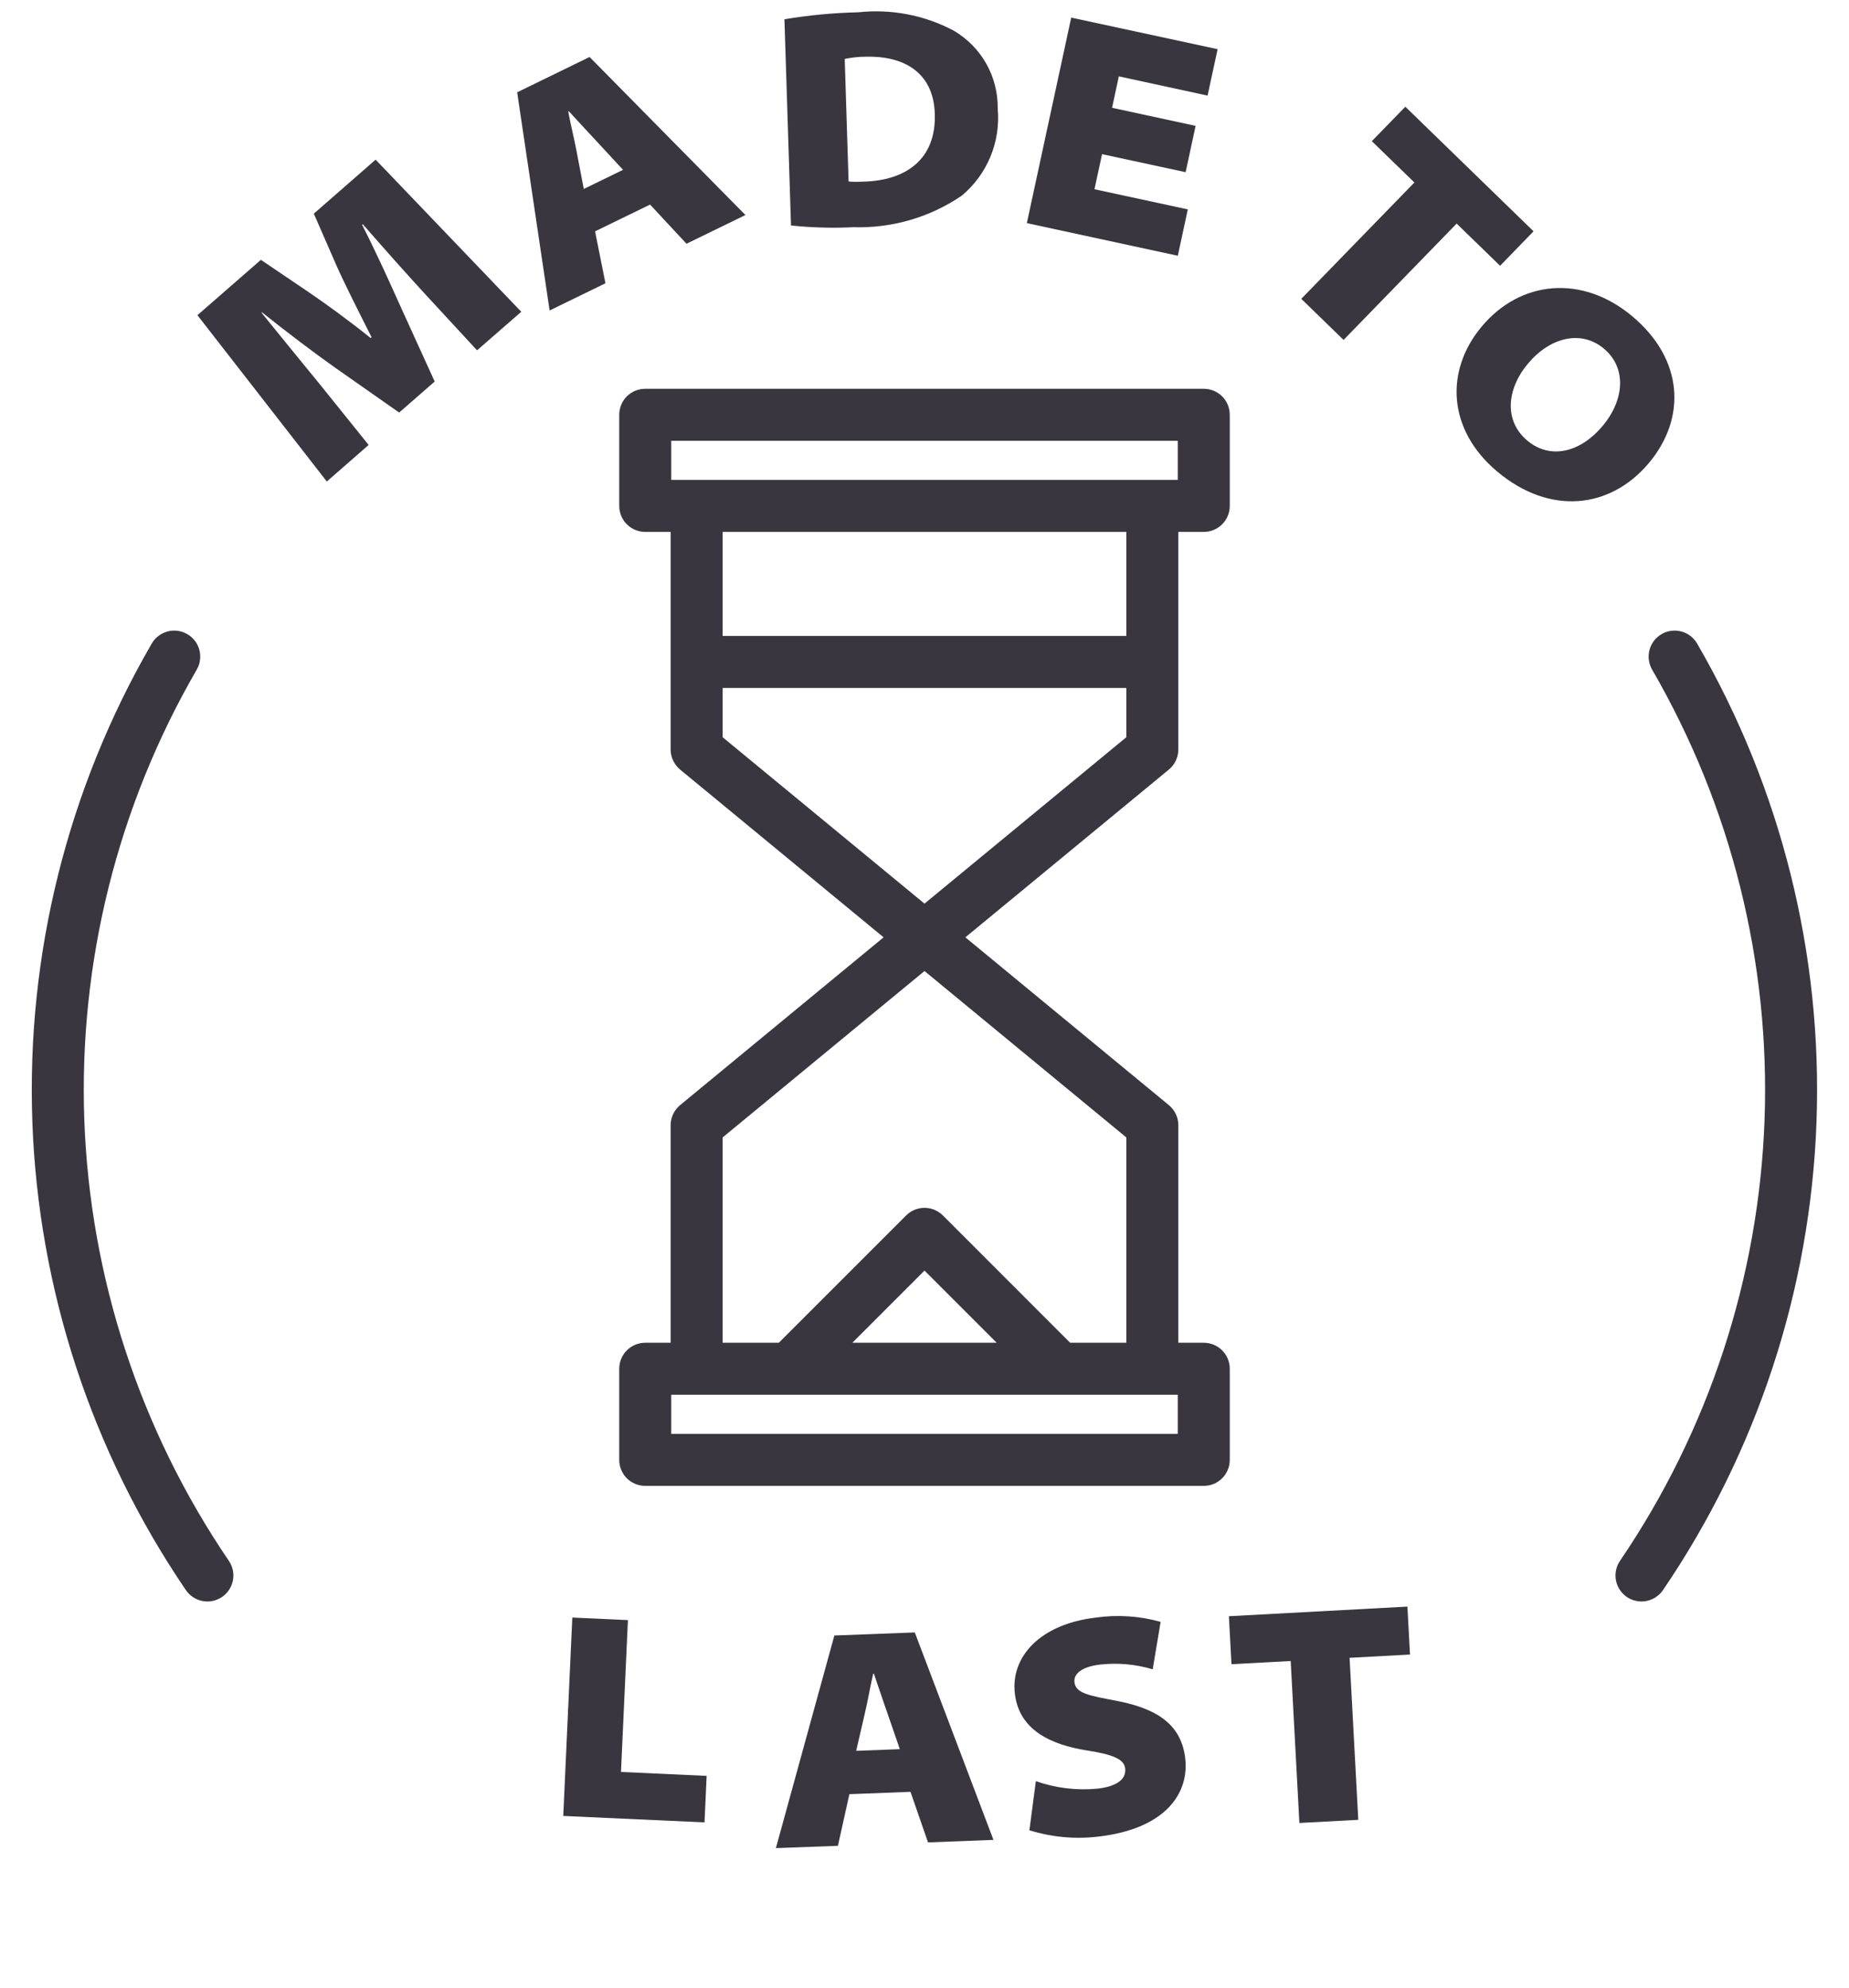
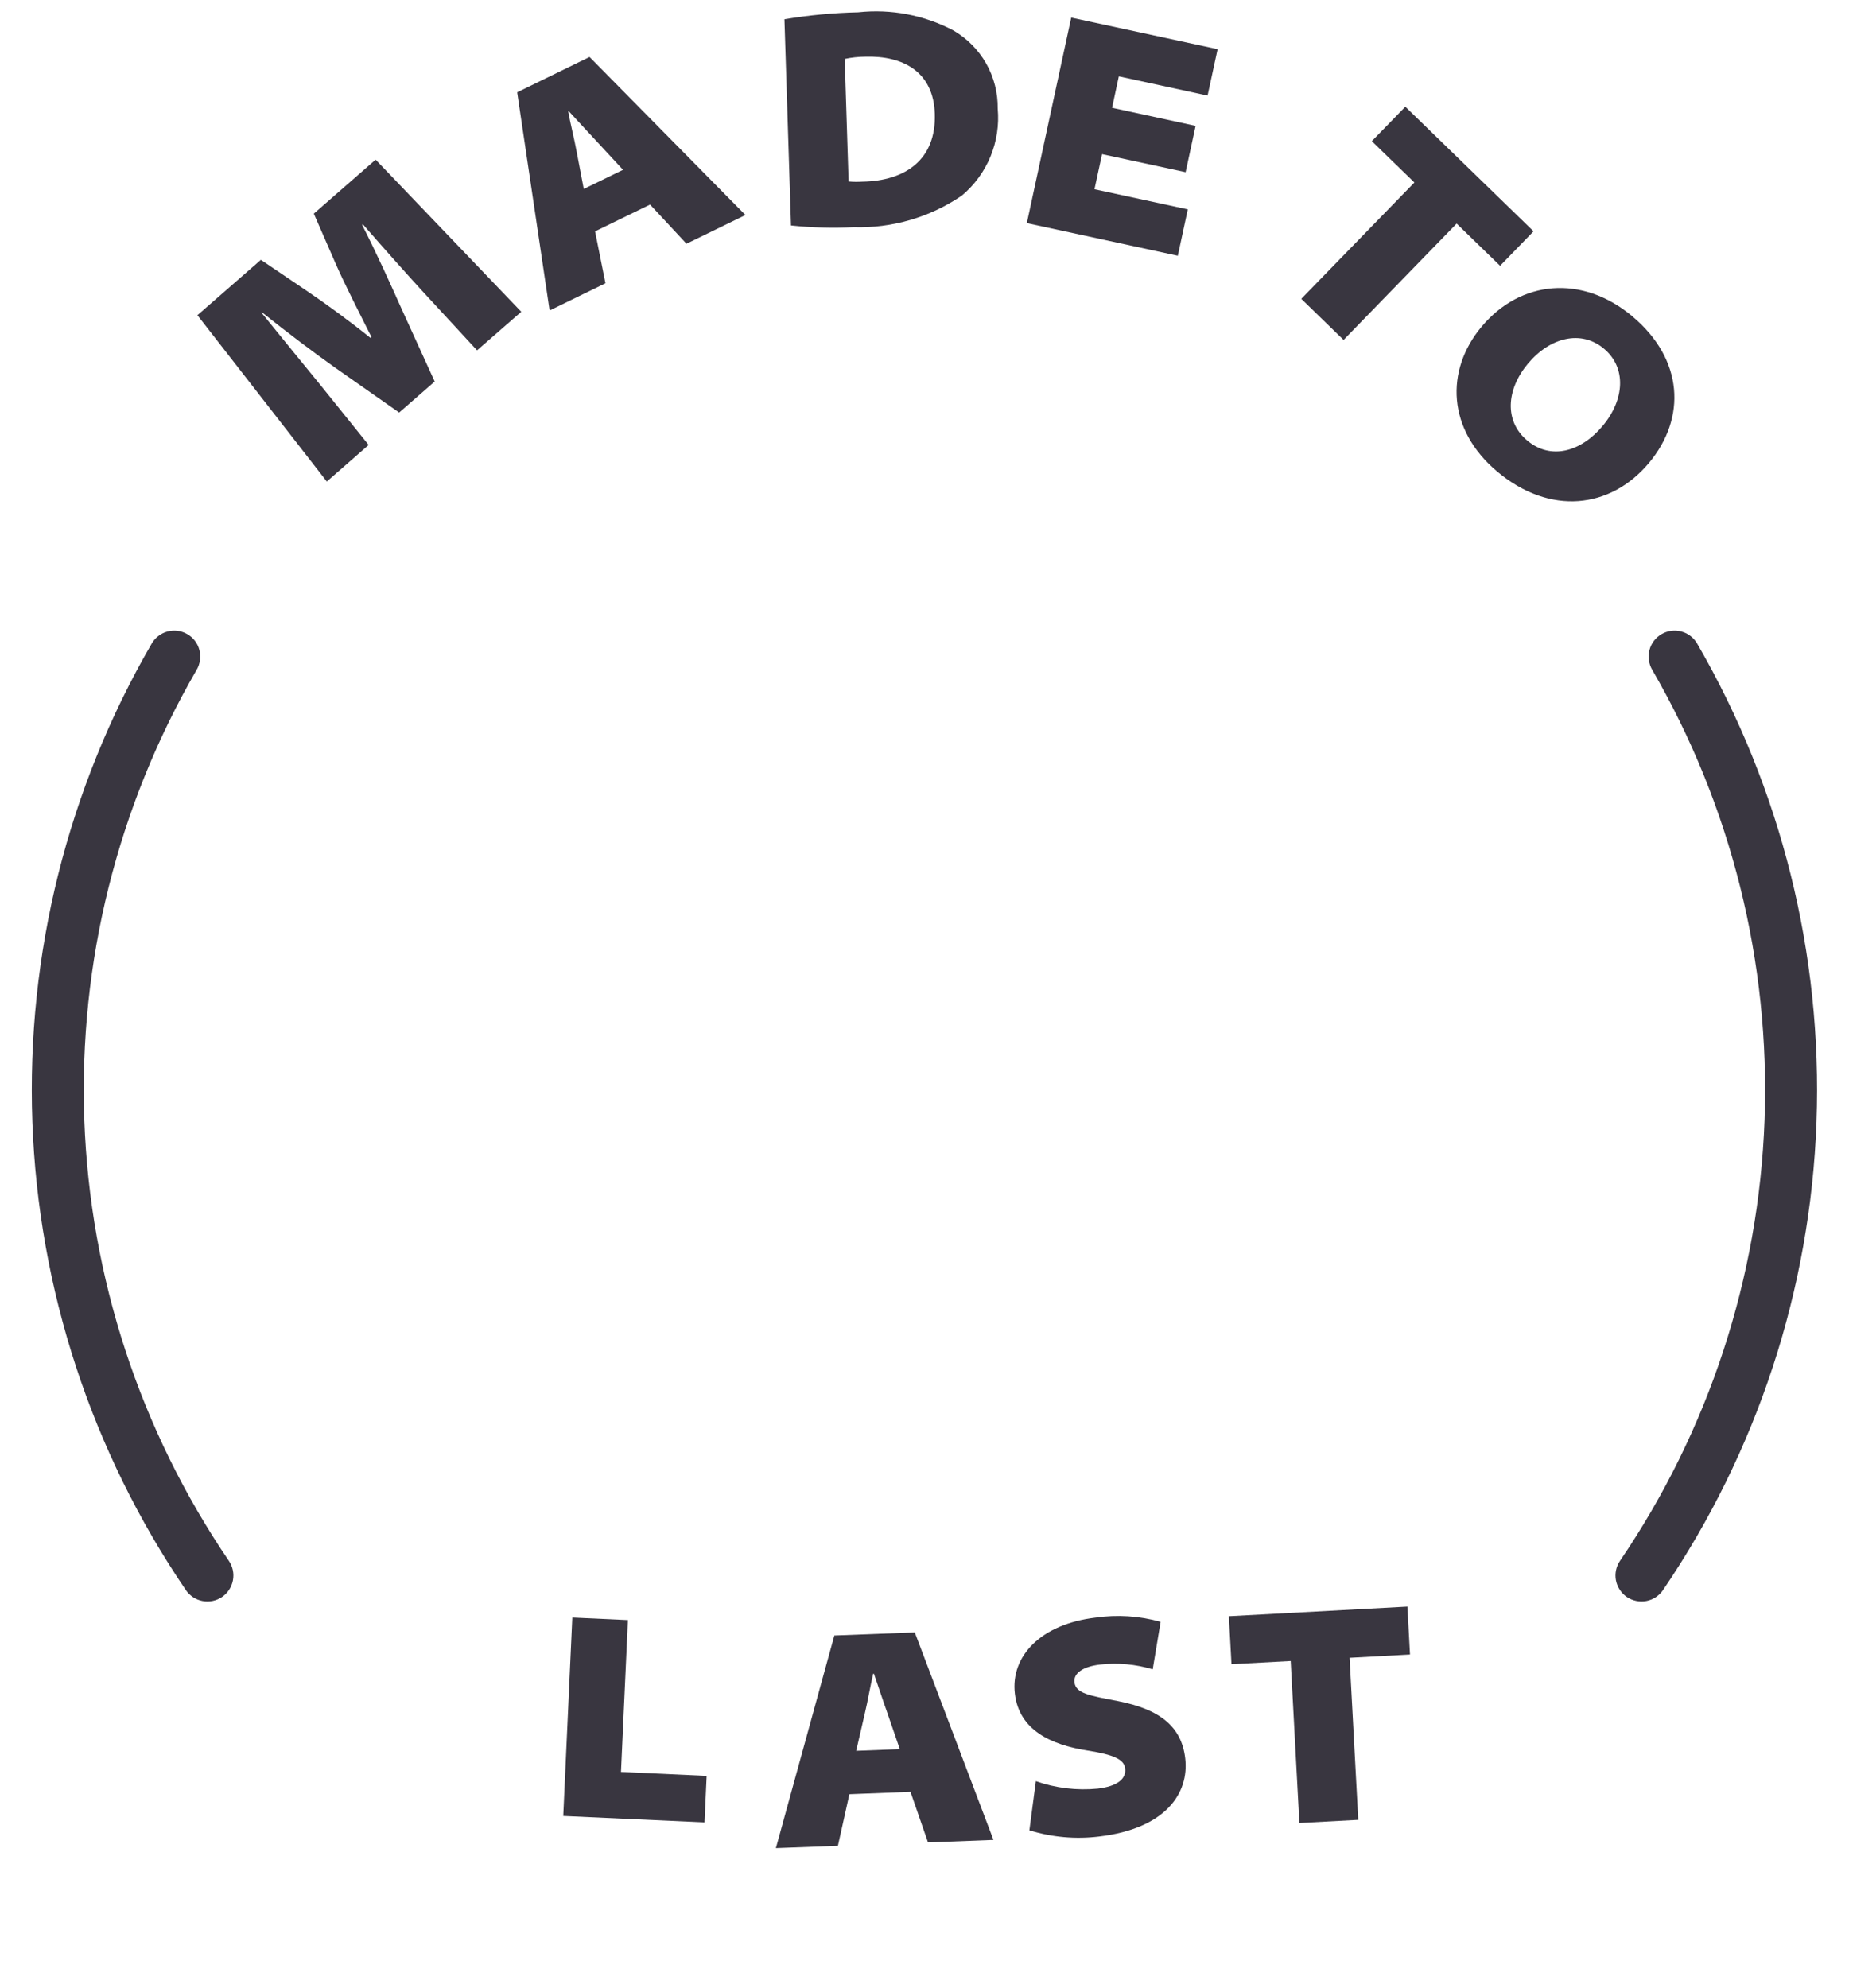
<svg xmlns="http://www.w3.org/2000/svg" width="40" height="43" viewBox="0 0 40 43" fill="none">
-   <path d="M25.491 16.215V11.507H26.041C26.191 11.507 26.334 11.448 26.439 11.342C26.545 11.237 26.604 11.094 26.604 10.945V8.973C26.604 8.824 26.545 8.681 26.439 8.575C26.334 8.47 26.191 8.411 26.041 8.411H13.958C13.809 8.411 13.666 8.47 13.56 8.575C13.455 8.681 13.396 8.824 13.396 8.973V10.945C13.396 11.094 13.455 11.237 13.56 11.342C13.666 11.448 13.809 11.507 13.958 11.507H14.508V16.215C14.508 16.298 14.527 16.38 14.562 16.454C14.598 16.529 14.649 16.596 14.713 16.649L19.115 20.278L14.713 23.908C14.649 23.96 14.598 24.027 14.562 24.102C14.527 24.177 14.508 24.259 14.508 24.341V29.049H13.958C13.809 29.049 13.666 29.108 13.56 29.214C13.455 29.319 13.396 29.462 13.396 29.611V31.583C13.396 31.732 13.455 31.875 13.56 31.981C13.666 32.086 13.809 32.145 13.958 32.145H26.041C26.191 32.145 26.334 32.086 26.439 31.981C26.545 31.875 26.604 31.732 26.604 31.583V29.611C26.604 29.462 26.545 29.319 26.439 29.214C26.334 29.108 26.191 29.049 26.041 29.049H25.491V24.341C25.491 24.259 25.473 24.177 25.437 24.102C25.402 24.027 25.35 23.96 25.286 23.908L20.884 20.278L25.286 16.649C25.35 16.596 25.402 16.529 25.437 16.454C25.473 16.38 25.491 16.298 25.491 16.215ZM14.521 9.536H25.479V10.382H14.521V9.536ZM24.366 11.507V13.758H15.633V11.507H24.366ZM20 19.549L15.633 15.949V14.883H24.366V15.949L20 19.549ZM25.479 31.02H14.521V30.174H25.479V31.02ZM18.439 29.049L20 27.488L21.561 29.049H18.439ZM24.366 24.607V29.049H23.151L20.398 26.295C20.345 26.243 20.283 26.201 20.215 26.173C20.147 26.145 20.074 26.13 20 26.13C19.926 26.13 19.853 26.145 19.785 26.173C19.716 26.201 19.654 26.243 19.602 26.295L16.848 29.049H15.633V24.607L20 21.007L24.366 24.607Z" fill="#393640" />
  <path d="M12.381 34.994L12.185 39.286L15.241 39.425L15.287 38.419L13.434 38.334L13.584 35.049L12.381 34.994Z" fill="#393640" />
  <path d="M18.05 35.382L16.785 39.982L18.127 39.932L18.375 38.815L19.697 38.764L20.076 39.858L21.492 39.804L19.79 35.316L18.05 35.382ZM19.466 37.841L18.522 37.877L18.708 37.073C18.772 36.807 18.827 36.474 18.891 36.208L18.905 36.208C18.996 36.468 19.102 36.794 19.193 37.048L19.466 37.841Z" fill="#393640" />
  <path d="M24.183 36.801C23.57 36.683 23.273 36.637 23.244 36.395C23.221 36.201 23.421 36.055 23.797 36.011C24.18 35.968 24.568 36.003 24.937 36.114L25.108 35.087C24.65 34.958 24.169 34.927 23.697 34.996C22.524 35.134 21.858 35.825 21.955 36.642C22.047 37.427 22.731 37.747 23.527 37.871C24.095 37.96 24.318 38.063 24.341 38.258C24.368 38.485 24.169 38.645 23.747 38.695C23.295 38.739 22.838 38.684 22.409 38.533L22.269 39.596C22.756 39.747 23.269 39.793 23.774 39.731C25.215 39.561 25.73 38.794 25.64 38.036C25.559 37.352 25.094 36.979 24.183 36.801Z" fill="#393640" />
  <path d="M30.447 34.757L26.585 34.965L26.641 36.003L27.922 35.934L28.11 39.438L29.384 39.37L29.196 35.865L30.503 35.794L30.447 34.757Z" fill="#393640" />
  <path d="M7.975 9.626L6.912 8.305C6.554 7.865 6.094 7.307 5.657 6.765L5.667 6.756C6.203 7.185 6.781 7.622 7.251 7.955L8.635 8.925L9.404 8.254L8.691 6.689C8.446 6.141 8.138 5.46 7.834 4.865L7.849 4.851C8.369 5.447 8.787 5.915 9.17 6.333L10.32 7.579L11.277 6.745L8.126 3.454L6.789 4.622L7.265 5.712C7.455 6.146 7.772 6.765 8.038 7.295L8.018 7.313C7.564 6.947 7.044 6.567 6.627 6.286L5.644 5.621L4.271 6.819L7.07 10.417L7.975 9.626Z" fill="#393640" />
  <path d="M13.098 6.128L12.873 5.005L14.063 4.426L14.851 5.273L16.126 4.652L12.754 1.233L11.188 1.997L11.89 6.717L13.098 6.128ZM12.305 2.406C12.493 2.607 12.723 2.863 12.908 3.058L13.478 3.674L12.629 4.088L12.474 3.277C12.425 3.008 12.341 2.681 12.292 2.412L12.305 2.406Z" fill="#393640" />
  <path d="M18.464 4.915C19.297 4.941 20.117 4.702 20.806 4.233C21.078 4.006 21.291 3.716 21.427 3.388C21.562 3.06 21.616 2.705 21.584 2.351C21.589 2.01 21.503 1.672 21.335 1.375C21.166 1.078 20.921 0.831 20.625 0.659C19.994 0.326 19.277 0.189 18.566 0.266C18.031 0.278 17.498 0.328 16.97 0.417L17.112 4.878C17.561 4.925 18.013 4.938 18.464 4.915ZM18.718 1.227C19.542 1.201 20.195 1.558 20.223 2.462C20.255 3.454 19.587 3.914 18.656 3.93C18.557 3.936 18.457 3.935 18.358 3.926L18.274 1.275C18.421 1.244 18.569 1.228 18.718 1.227Z" fill="#393640" />
  <path d="M25.696 4.53L23.677 4.094L23.841 3.335L25.649 3.725L25.865 2.723L24.058 2.332L24.204 1.652L26.124 2.068L26.341 1.064L23.174 0.381L22.214 4.827L25.48 5.533L25.696 4.53Z" fill="#393640" />
  <path d="M33.176 5.004L30.402 2.309L29.677 3.054L30.598 3.948L28.151 6.465L29.066 7.354L31.512 4.837L32.452 5.75L33.176 5.004Z" fill="#393640" />
  <path d="M35.674 10.013C34.839 11.011 33.53 11.155 32.395 10.206C31.309 9.298 31.258 8.017 32.052 7.067C32.895 6.059 34.228 5.936 35.309 6.84C36.425 7.773 36.484 9.044 35.674 10.013ZM33.056 7.865C32.581 8.432 32.542 9.115 33.041 9.532C33.545 9.954 34.195 9.782 34.67 9.215C35.145 8.648 35.192 7.955 34.697 7.542C34.204 7.129 33.531 7.298 33.056 7.865Z" fill="#393640" />
  <path d="M35.743 14.491C37.454 17.443 38.296 20.819 38.173 24.229C38.049 27.64 36.965 30.946 35.046 33.767C35.004 33.828 34.975 33.897 34.96 33.969C34.945 34.041 34.944 34.116 34.958 34.189C34.972 34.261 35 34.33 35.041 34.392C35.081 34.454 35.133 34.507 35.194 34.549C35.255 34.59 35.324 34.619 35.396 34.634C35.469 34.649 35.543 34.65 35.616 34.636C35.688 34.622 35.758 34.594 35.819 34.554C35.881 34.513 35.934 34.461 35.976 34.4C38.015 31.403 39.166 27.892 39.297 24.27C39.428 20.648 38.534 17.063 36.717 13.927C36.68 13.862 36.631 13.805 36.572 13.76C36.514 13.714 36.446 13.681 36.375 13.662C36.303 13.642 36.228 13.637 36.155 13.647C36.081 13.656 36.01 13.681 35.946 13.718C35.882 13.755 35.825 13.805 35.78 13.864C35.735 13.923 35.702 13.99 35.684 14.062C35.665 14.134 35.66 14.209 35.671 14.282C35.681 14.356 35.706 14.427 35.743 14.491Z" fill="#393640" />
  <path d="M4.951 33.767C3.032 30.946 1.948 27.64 1.824 24.229C1.701 20.819 2.543 17.443 4.254 14.491C4.291 14.427 4.316 14.356 4.326 14.282C4.337 14.209 4.332 14.134 4.313 14.062C4.295 13.99 4.262 13.923 4.217 13.864C4.172 13.805 4.115 13.755 4.051 13.718C3.987 13.681 3.916 13.656 3.842 13.647C3.769 13.637 3.694 13.642 3.622 13.662C3.551 13.681 3.484 13.714 3.425 13.76C3.366 13.805 3.317 13.862 3.28 13.927C1.463 17.063 0.569 20.648 0.7 24.27C0.831 27.892 1.982 31.403 4.021 34.4C4.105 34.523 4.235 34.608 4.381 34.636C4.528 34.664 4.679 34.633 4.803 34.549C4.926 34.465 5.011 34.335 5.039 34.189C5.067 34.042 5.035 33.89 4.951 33.767Z" fill="#393640" />
</svg>